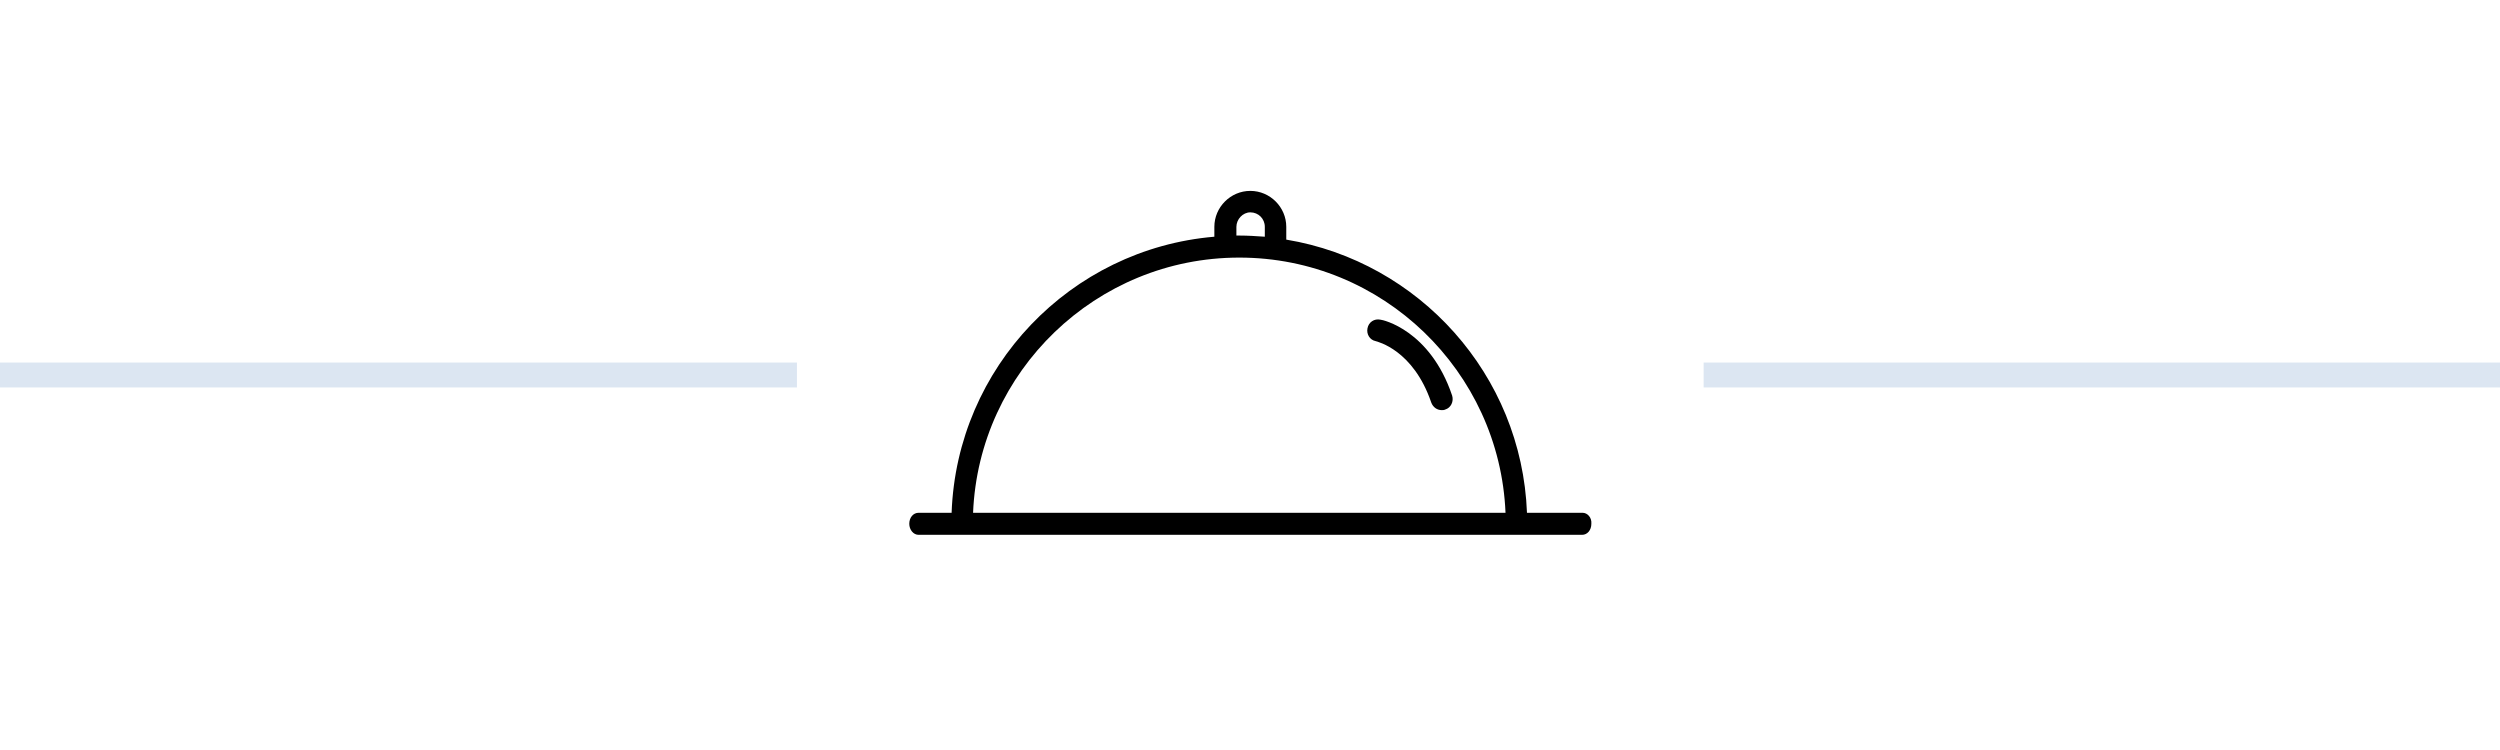
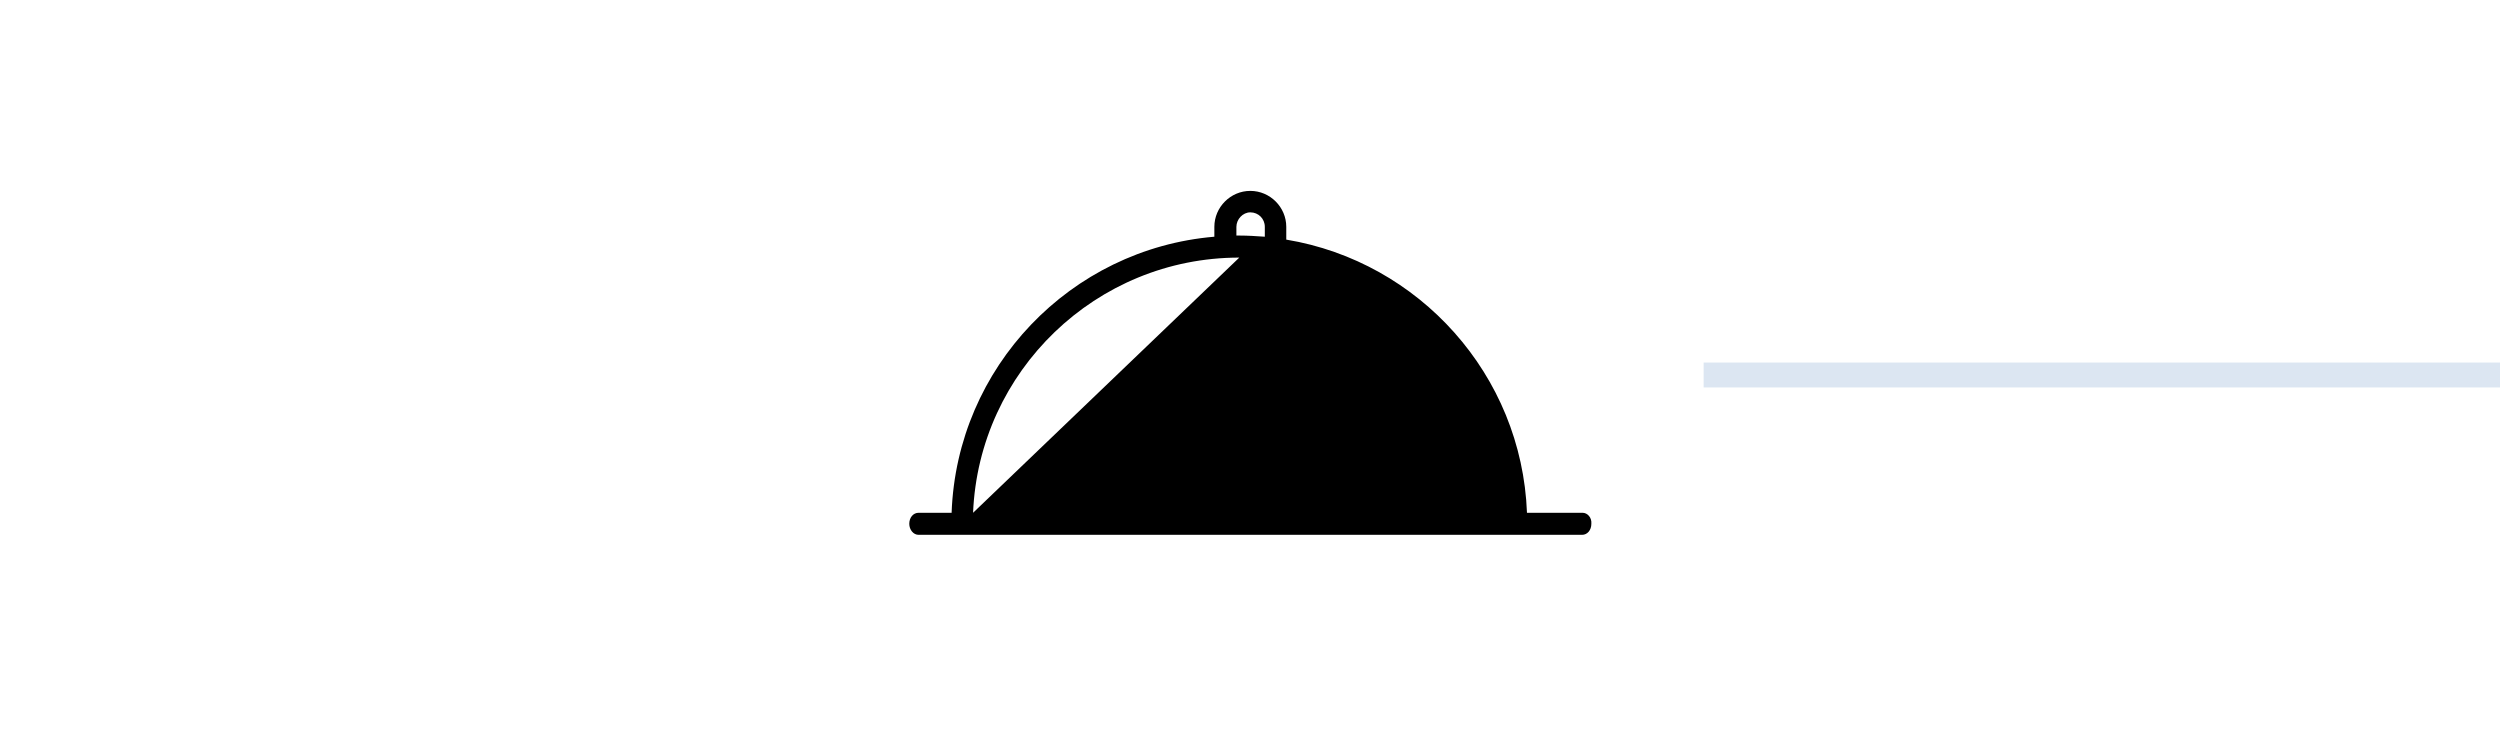
<svg xmlns="http://www.w3.org/2000/svg" width="100%" height="100%" viewBox="0 0 100 30" version="1.1" xml:space="preserve" style="fill-rule:evenodd;clip-rule:evenodd;stroke-linejoin:round;stroke-miterlimit:1.414;">
  <g transform="matrix(1,0,0,1,-90.788,2.375)">
-     <rect x="-5.442" y="12.127" width="128.108" height="0.996" style="fill:rgb(220,230,242);" />
-   </g>
+     </g>
  <g transform="matrix(1,0,0,1,73.587,2.375)">
    <rect x="-5.442" y="12.127" width="128.108" height="0.996" style="fill:rgb(220,230,242);" />
  </g>
  <g transform="matrix(0.232,0,0,0.232,34.979,0.954)">
-     <path d="M122.1,84.3L112.5,84.3C111.6,60.5 93.9,41 71,37.2L71,35C71,31.6 68.2,28.8 64.8,28.8C61.4,28.8 58.6,31.6 58.6,35L58.6,36.7C33.8,38.8 14.2,59.2 13.3,84.3L7.6,84.3C6.7,84.3 6,85.1 6,86.2C6,87.2 6.7,88.1 7.6,88.1L122,88.1C122.9,88.1 123.6,87.3 123.6,86.2C123.7,85.1 122.9,84.3 122.1,84.3ZM17,84.3C18,59.9 38.2,40.3 62.9,40.3C87.6,40.3 107.8,59.9 108.8,84.3L17,84.3ZM64.8,32.5C66.2,32.5 67.3,33.6 67.3,35L67.3,36.7C65.8,36.6 64.4,36.5 62.9,36.5L62.4,36.5L62.4,35C62.4,33.7 63.5,32.5 64.8,32.5Z" style="fill-rule:nonzero;" />
+     <path d="M122.1,84.3L112.5,84.3C111.6,60.5 93.9,41 71,37.2L71,35C71,31.6 68.2,28.8 64.8,28.8C61.4,28.8 58.6,31.6 58.6,35L58.6,36.7C33.8,38.8 14.2,59.2 13.3,84.3L7.6,84.3C6.7,84.3 6,85.1 6,86.2C6,87.2 6.7,88.1 7.6,88.1L122,88.1C122.9,88.1 123.6,87.3 123.6,86.2C123.7,85.1 122.9,84.3 122.1,84.3ZM17,84.3C18,59.9 38.2,40.3 62.9,40.3L17,84.3ZM64.8,32.5C66.2,32.5 67.3,33.6 67.3,35L67.3,36.7C65.8,36.6 64.4,36.5 62.9,36.5L62.4,36.5L62.4,35C62.4,33.7 63.5,32.5 64.8,32.5Z" style="fill-rule:nonzero;" />
    <path d="M87.2,51C86.2,50.8 85.2,51.4 85,52.5C84.8,53.5 85.4,54.5 86.4,54.7C86.7,54.8 92.9,56.2 96,65.3C96.3,66.1 97,66.6 97.8,66.6C98,66.6 98.2,66.6 98.4,66.5C99.4,66.2 99.9,65.1 99.6,64.1C95.8,52.8 87.6,51 87.2,51Z" style="fill-rule:nonzero;" />
  </g>
</svg>